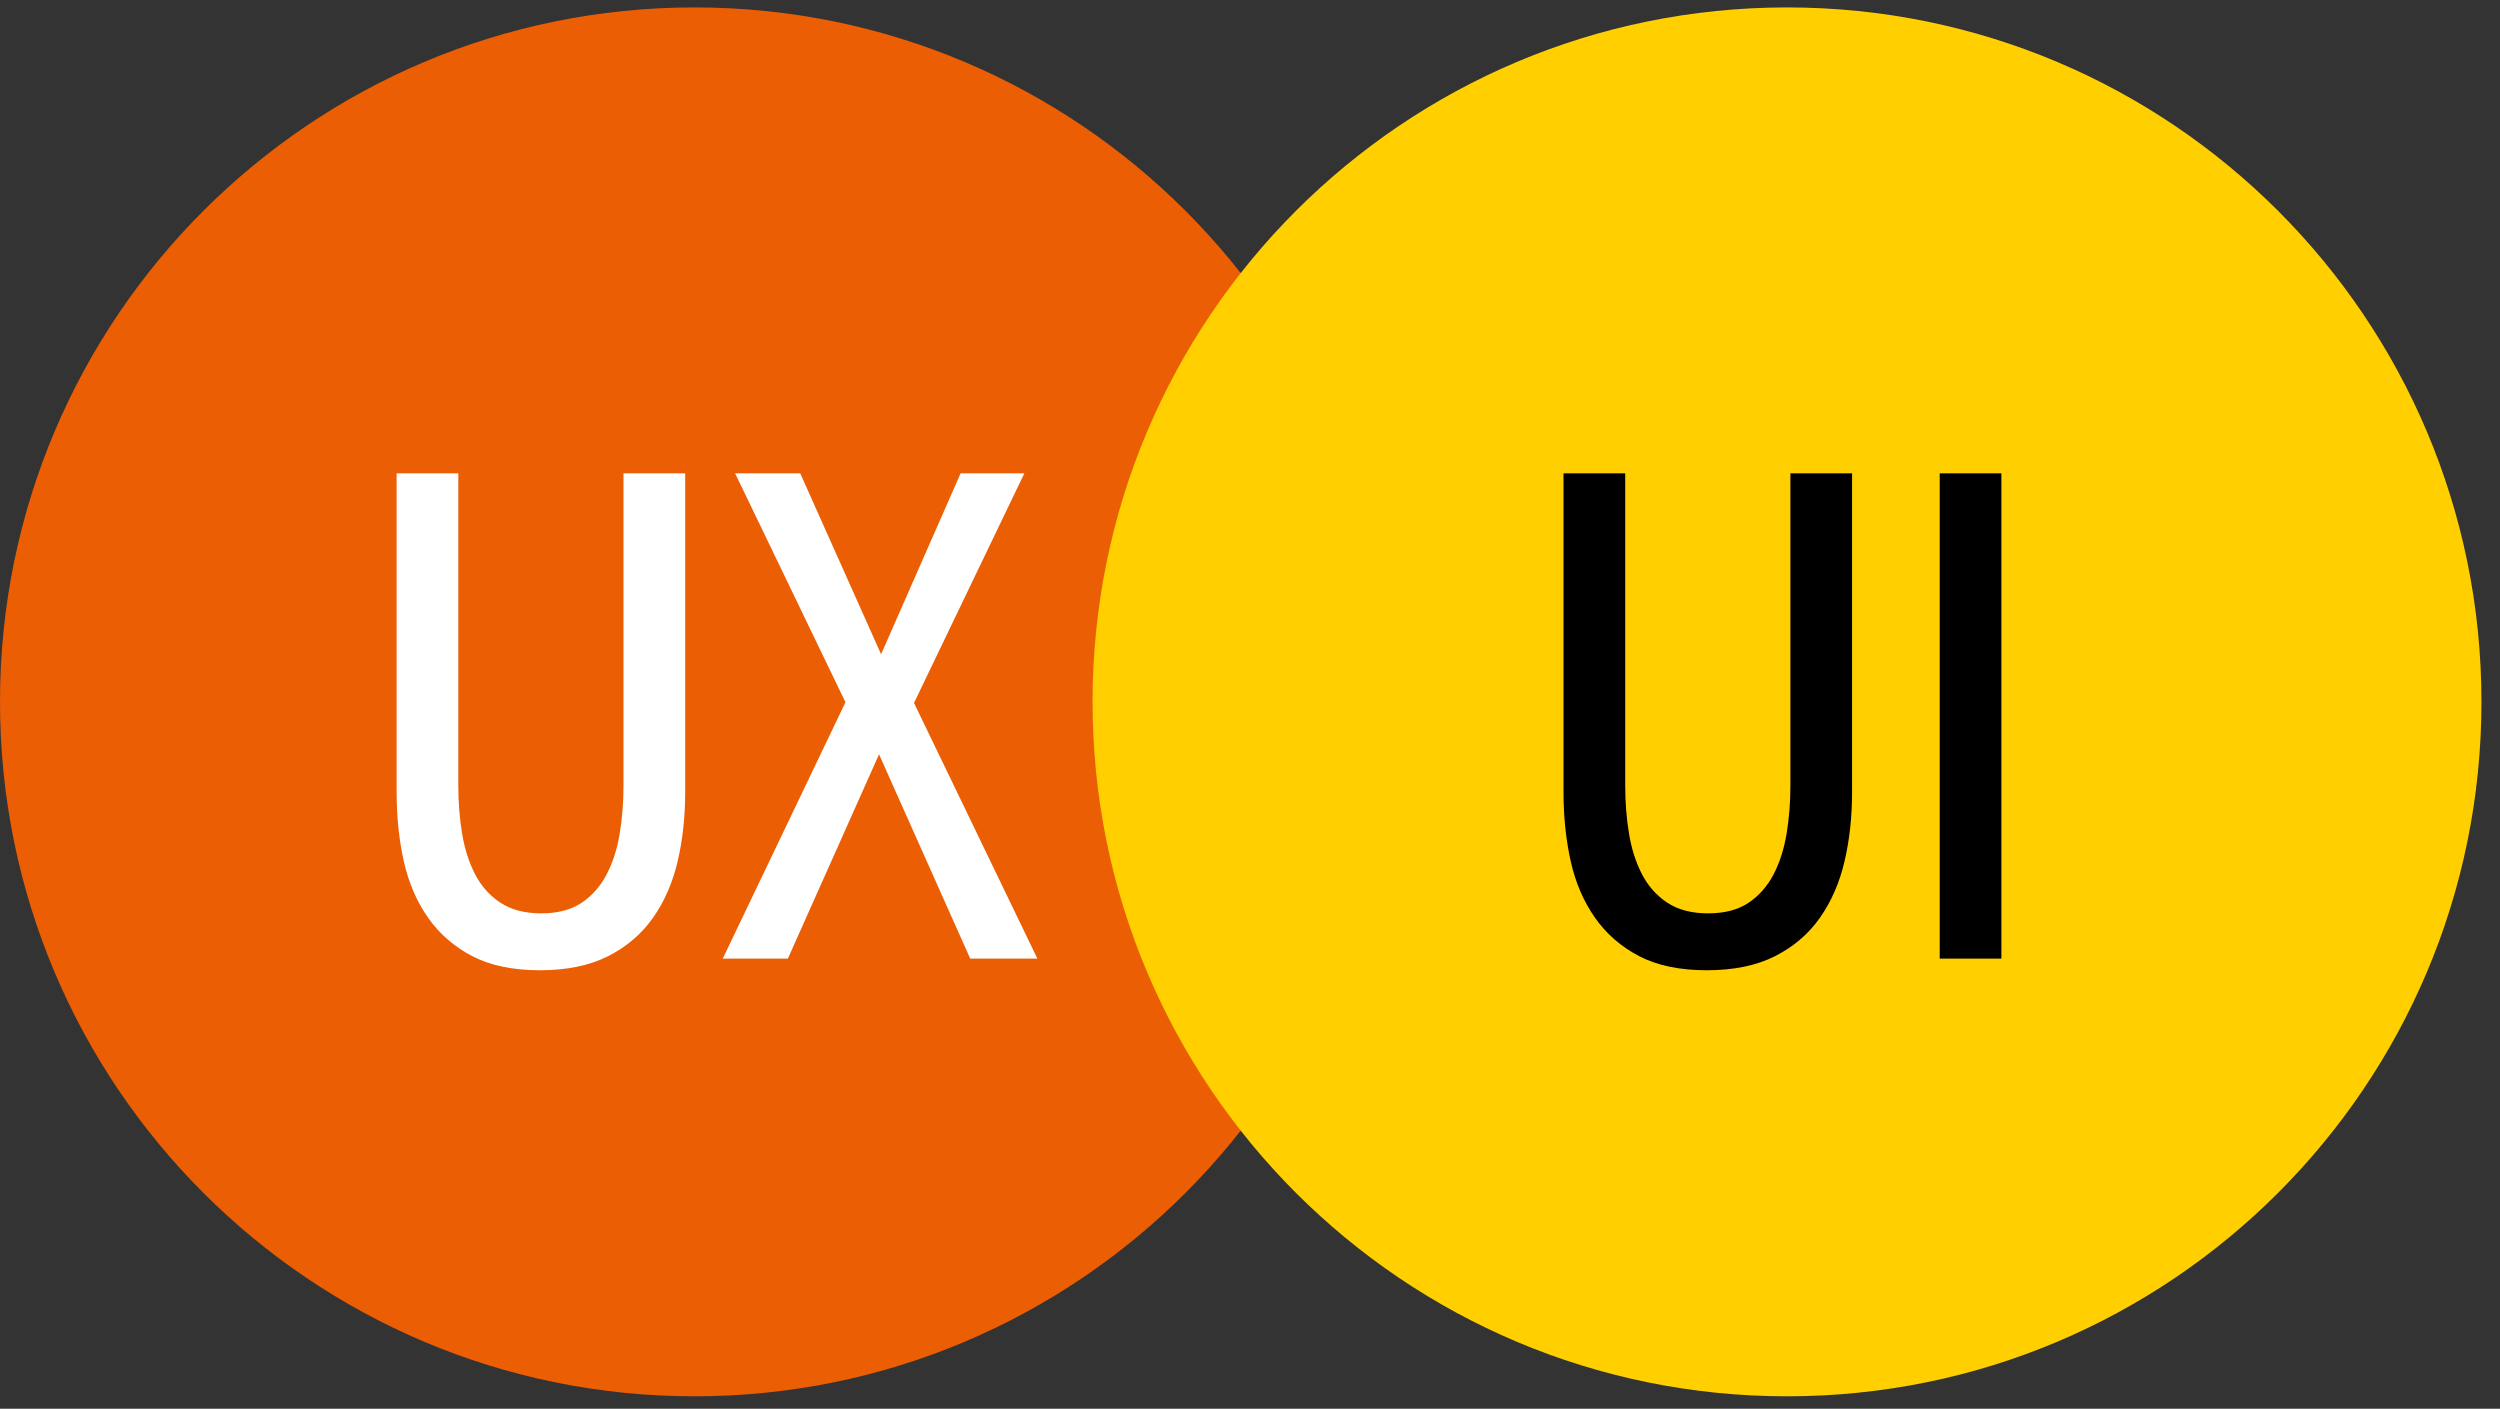
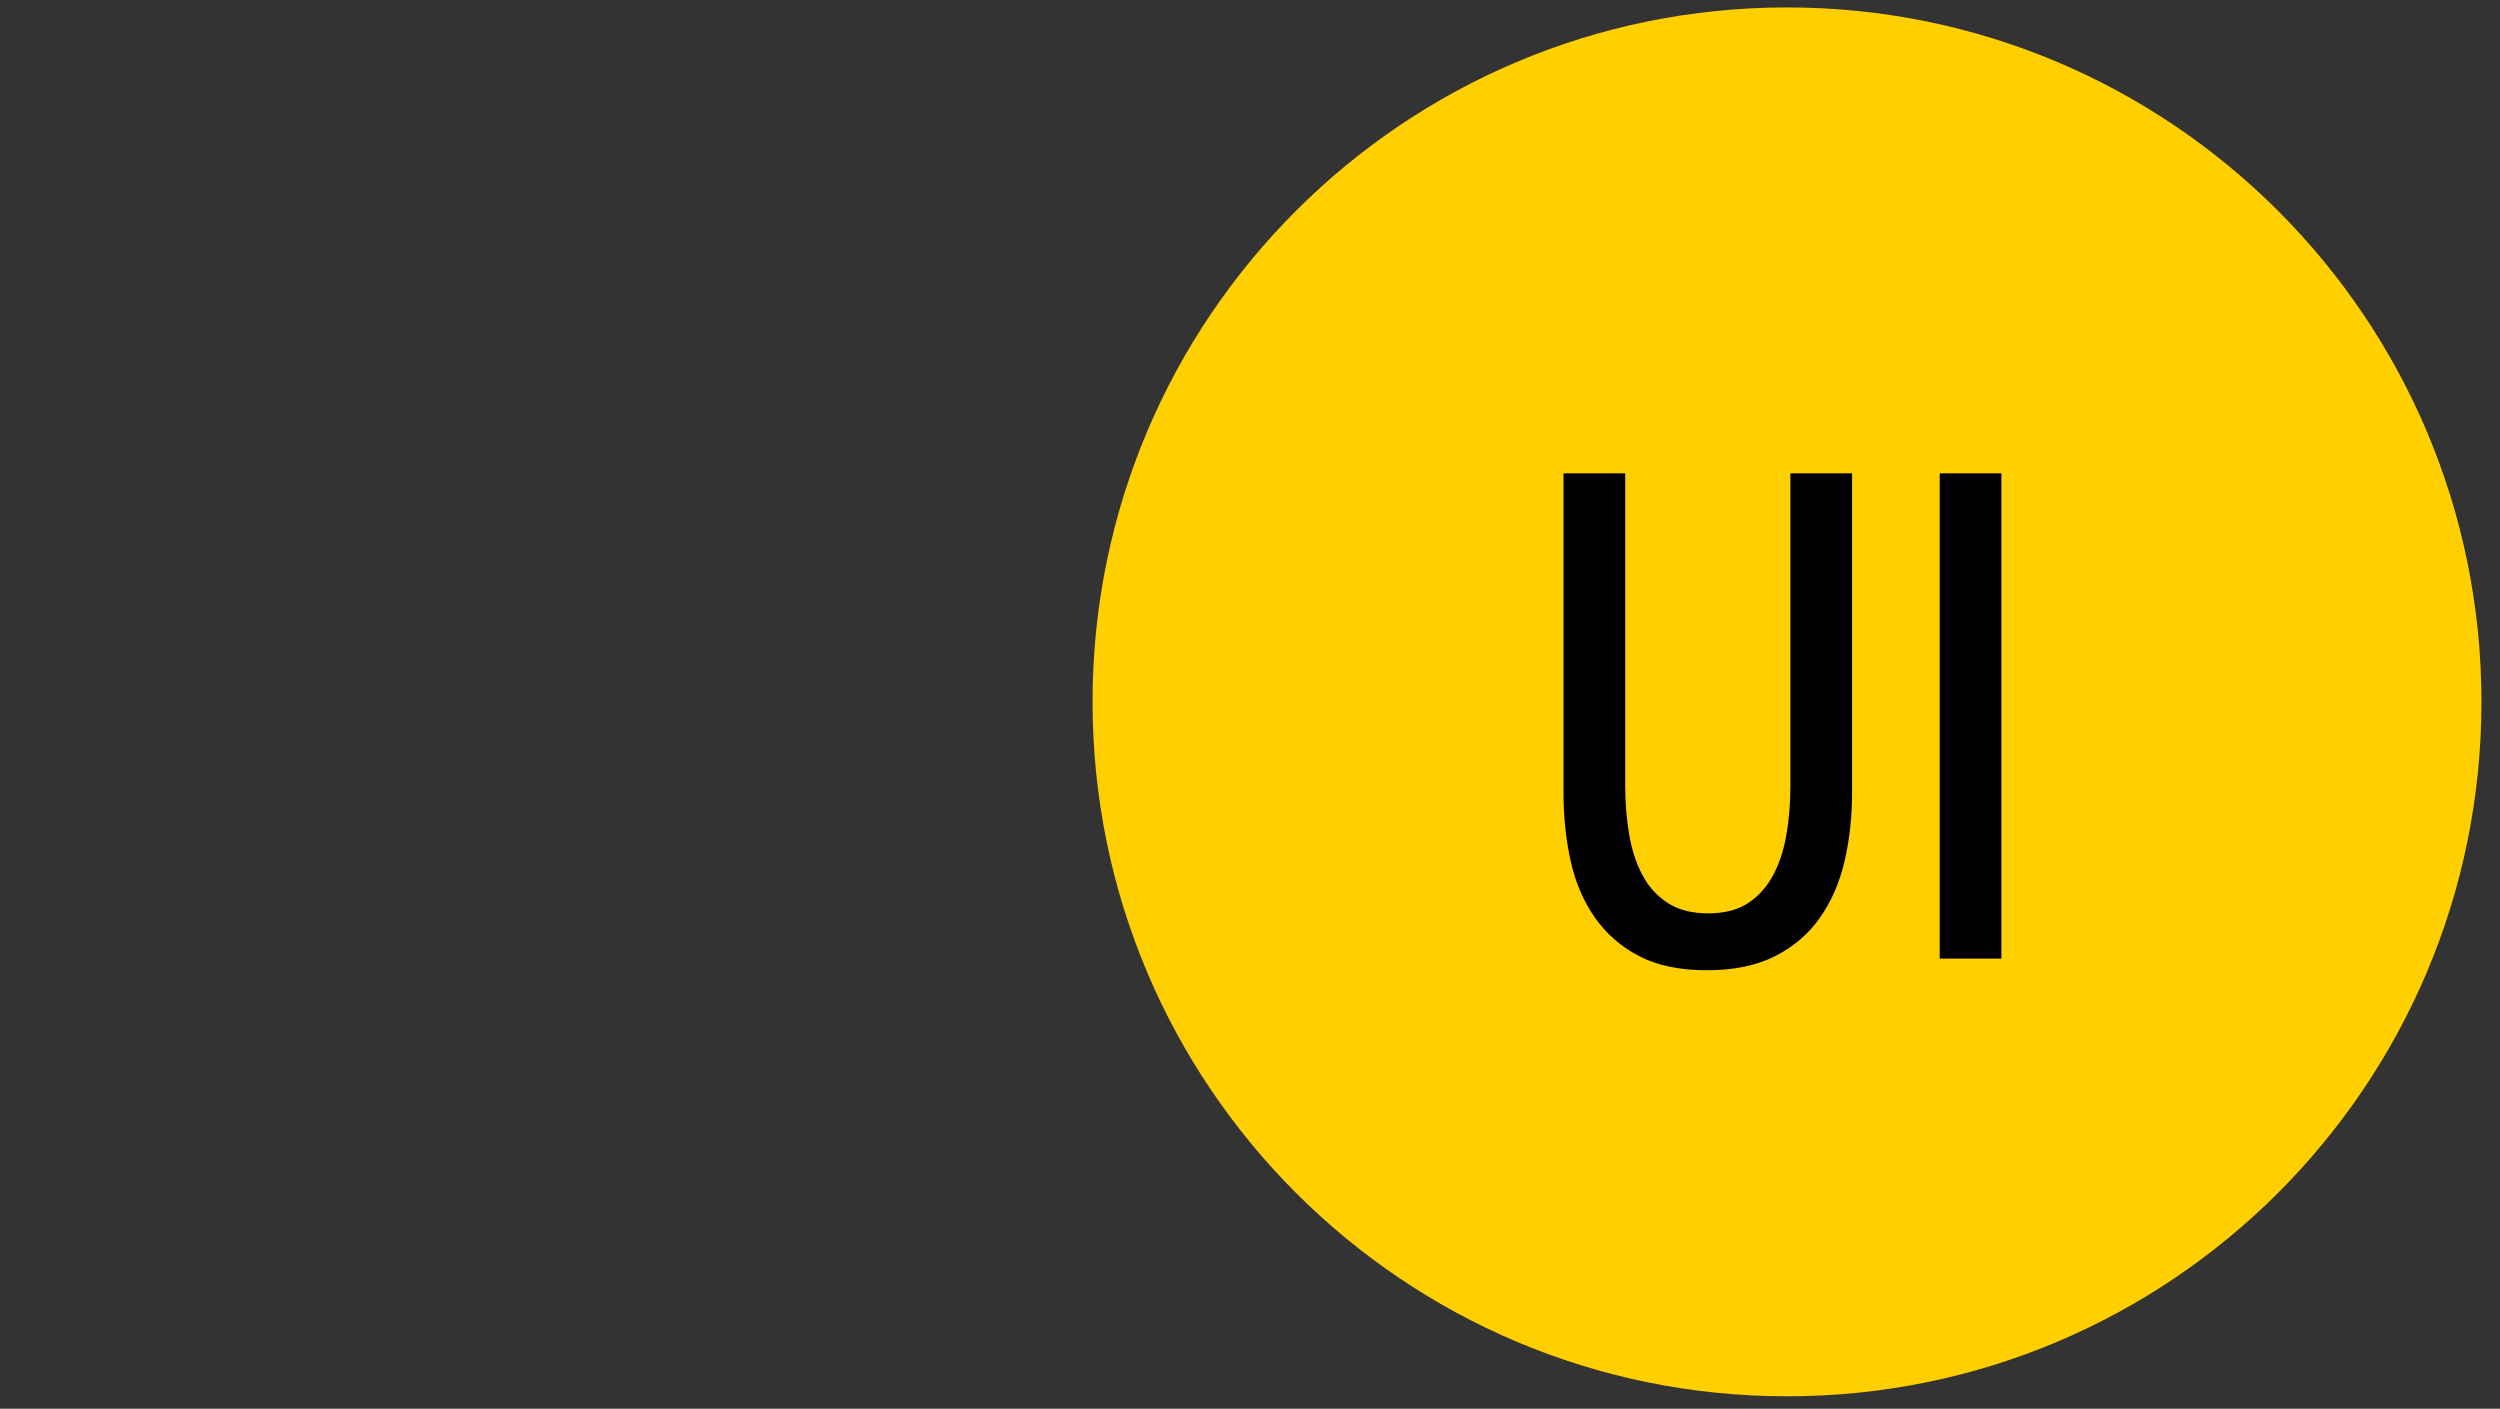
<svg xmlns="http://www.w3.org/2000/svg" width="126" height="71" viewBox="0 0 126 71" fill="none">
  <rect x="0" y="0" width="126" height="71" fill="#333333" stroke="none" />
  <g clip-path="url(#clip0_3735_108)">
    <g style="mix-blend-mode:multiply">
-       <path d="M35 70.374C54.33 70.374 70 54.704 70 35.374C70 16.044 54.33 0.374 35 0.374C15.67 0.374 0 16.044 0 35.374C0 54.704 15.67 70.374 35 70.374Z" fill="#EB5E03" />
-     </g>
+       </g>
    <g style="mix-blend-mode:multiply">
      <path d="M90.065 70.374C109.395 70.374 125.065 54.704 125.065 35.374C125.065 16.044 109.395 0.374 90.065 0.374C70.735 0.374 55.065 16.044 55.065 35.374C55.065 54.704 70.735 70.374 90.065 70.374Z" fill="#FFCF00" />
    </g>
-     <path fill-rule="evenodd" clip-rule="evenodd" d="M34.534 39.919C34.534 41.162 34.407 42.325 34.154 43.408C33.9 44.49 33.486 45.44 32.91 46.258C32.334 47.075 31.58 47.72 30.647 48.192C29.714 48.664 28.569 48.901 27.21 48.901C25.851 48.901 24.717 48.664 23.807 48.192C22.897 47.72 22.154 47.075 21.579 46.258C21.003 45.44 20.594 44.49 20.352 43.408C20.11 42.325 19.99 41.162 19.99 39.919V23.855H23.099V39.608C23.099 40.437 23.162 41.237 23.289 42.008C23.416 42.78 23.634 43.465 23.945 44.064C24.256 44.663 24.682 45.141 25.223 45.498C25.765 45.855 26.45 46.033 27.279 46.033C28.108 46.033 28.787 45.855 29.317 45.498C29.847 45.141 30.267 44.663 30.578 44.064C30.889 43.465 31.108 42.78 31.234 42.008C31.361 41.237 31.424 40.437 31.424 39.608V23.855H34.534V39.919ZM44.407 32.975L48.415 23.855H51.628L46.066 35.428L52.284 48.313H48.898L44.304 38.018L39.709 48.313H36.427L42.611 35.393L37.049 23.855H40.331L44.407 32.975Z" fill="white" />
    <path fill-rule="evenodd" clip-rule="evenodd" d="M93.345 39.919C93.345 41.162 93.219 42.325 92.965 43.408C92.712 44.49 92.297 45.44 91.722 46.258C91.146 47.075 90.392 47.72 89.459 48.192C88.526 48.664 87.38 48.901 86.022 48.901C84.663 48.901 83.528 48.664 82.619 48.192C81.709 47.72 80.966 47.075 80.391 46.258C79.815 45.44 79.406 44.49 79.164 43.408C78.922 42.325 78.801 41.162 78.801 39.919V23.855H81.911V39.608C81.911 40.437 81.974 41.237 82.101 42.008C82.227 42.78 82.446 43.465 82.757 44.064C83.068 44.663 83.494 45.141 84.035 45.498C84.576 45.855 85.261 46.033 86.091 46.033C86.92 46.033 87.599 45.855 88.129 45.498C88.659 45.141 89.079 44.663 89.39 44.064C89.701 43.465 89.919 42.78 90.046 42.008C90.173 41.237 90.236 40.437 90.236 39.608V23.855H93.345V39.919ZM97.761 48.313V23.855H100.87V48.313H97.761Z" fill="black" />
  </g>
  <defs>
    <clipPath id="clip0_3735_108">
      <rect width="125.065" height="70" fill="white" transform="translate(0 0.374)" />
    </clipPath>
  </defs>
</svg>